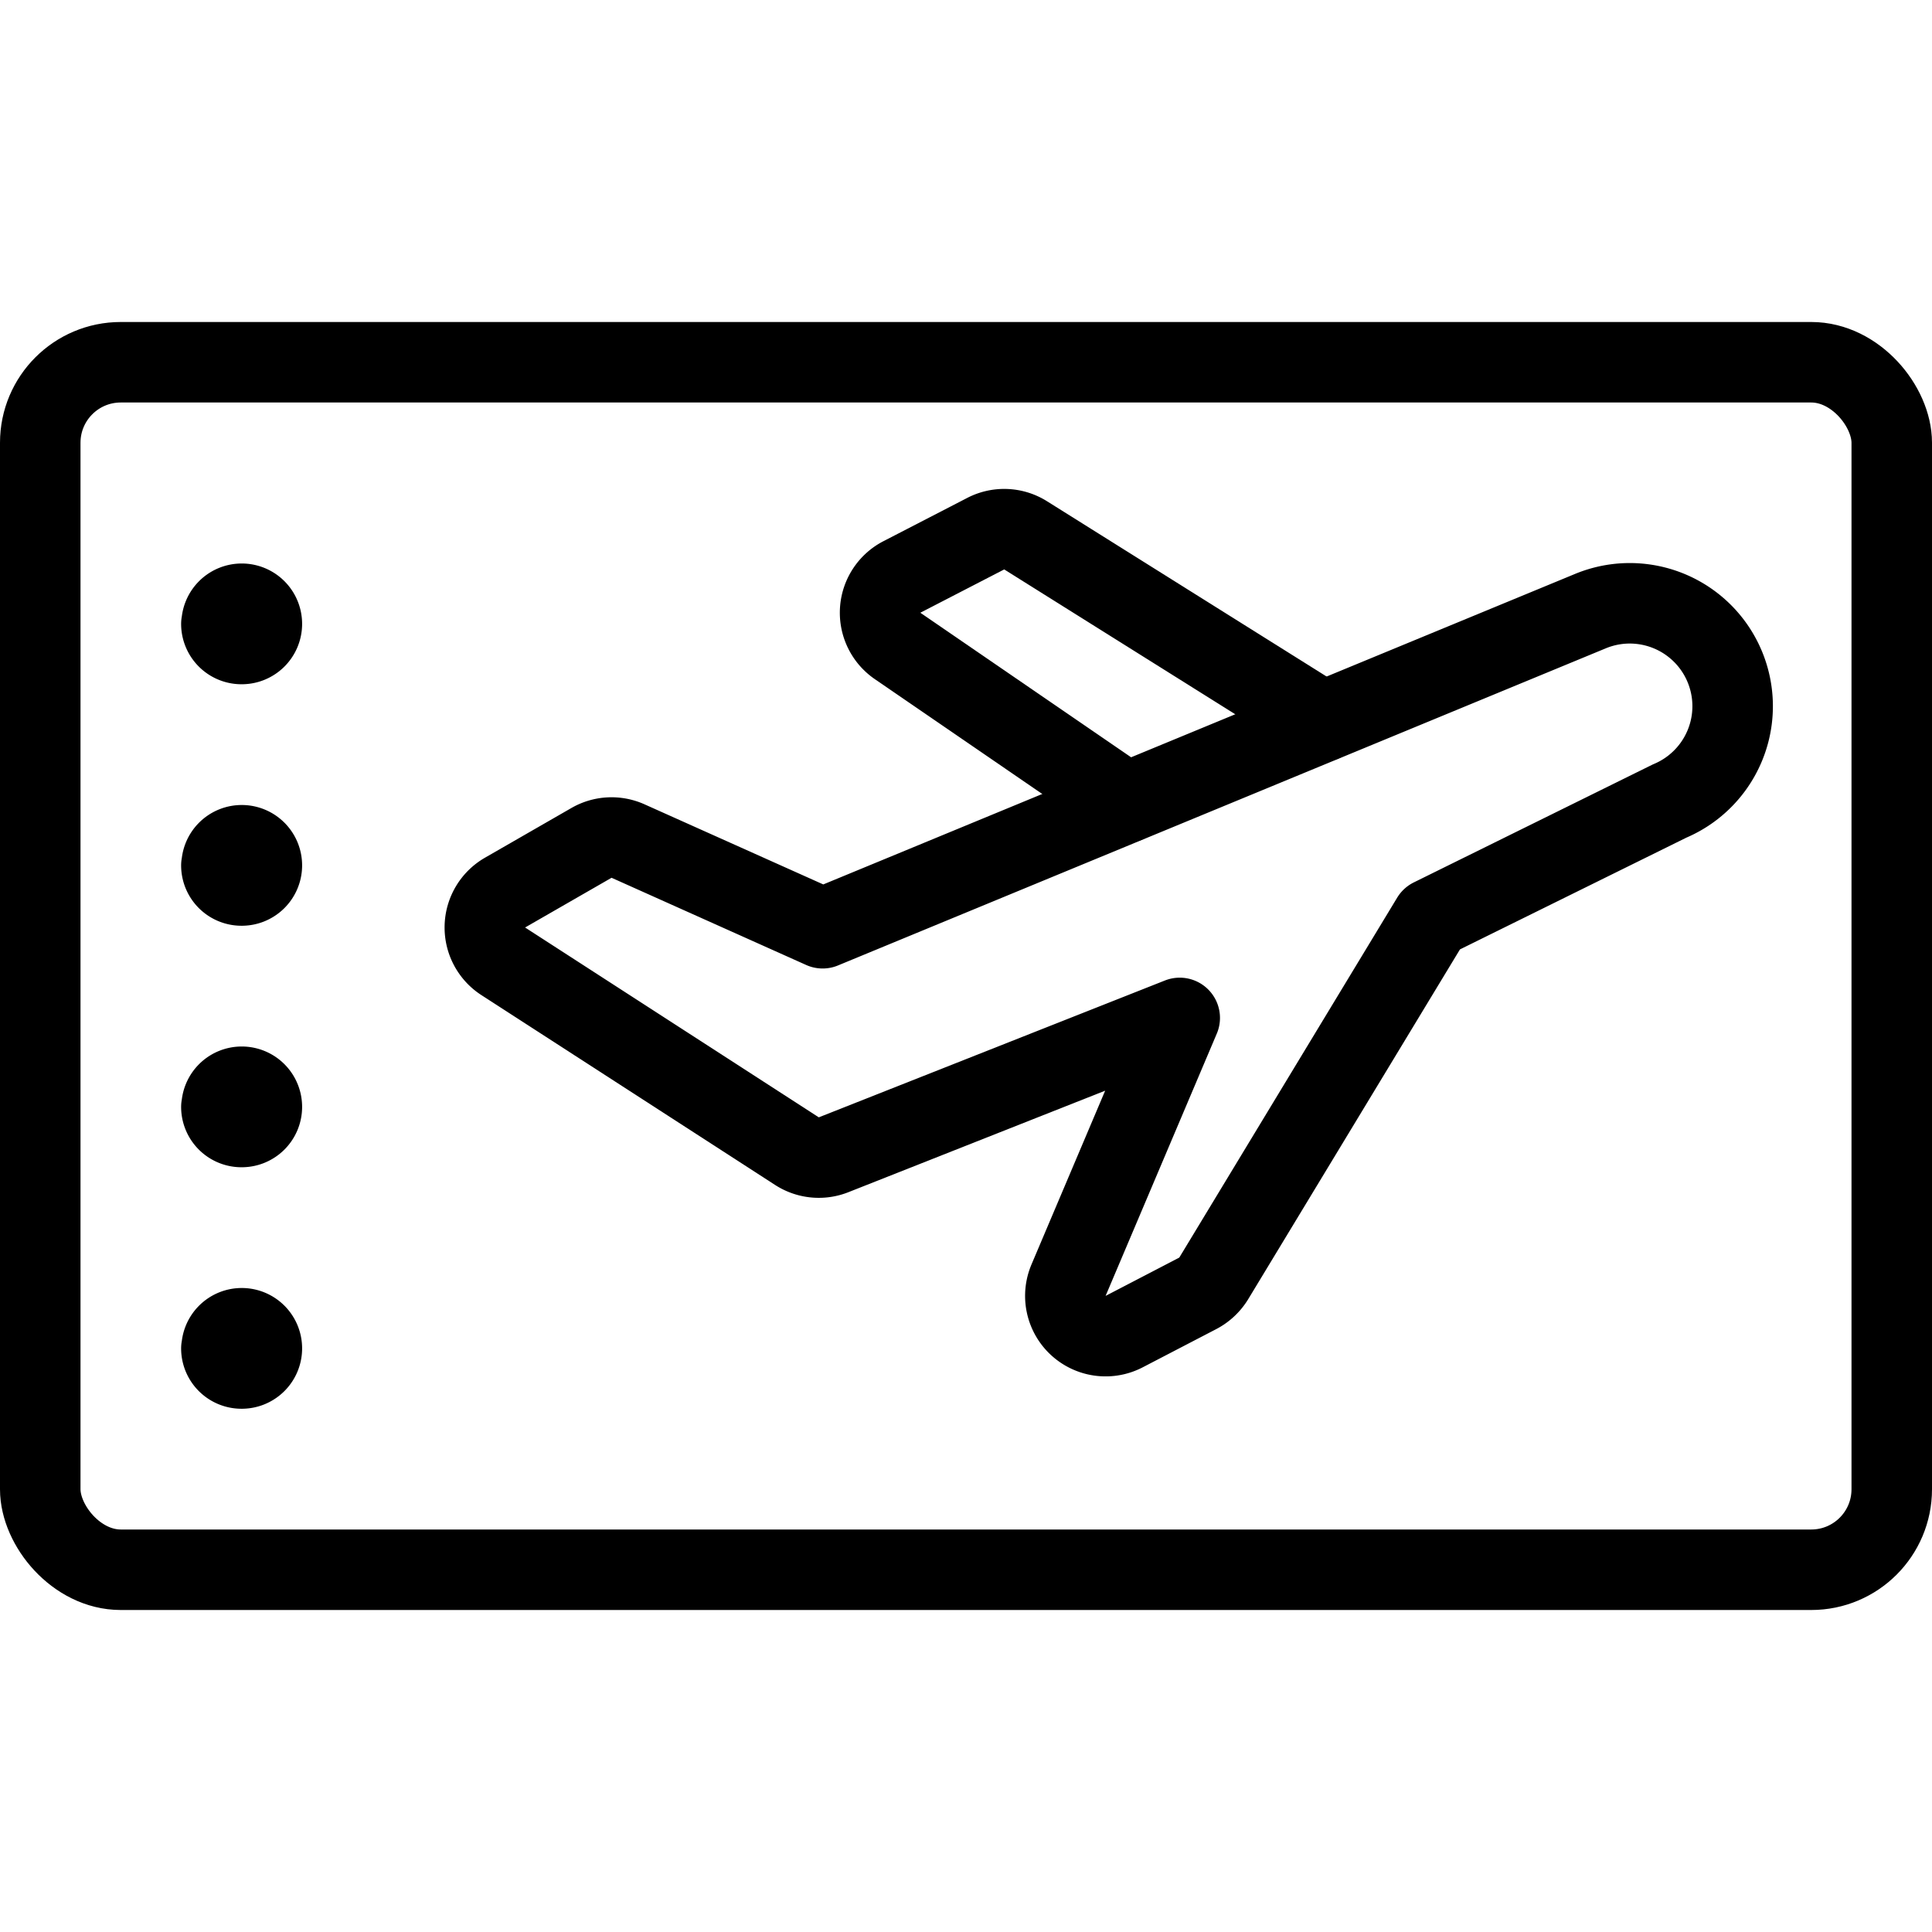
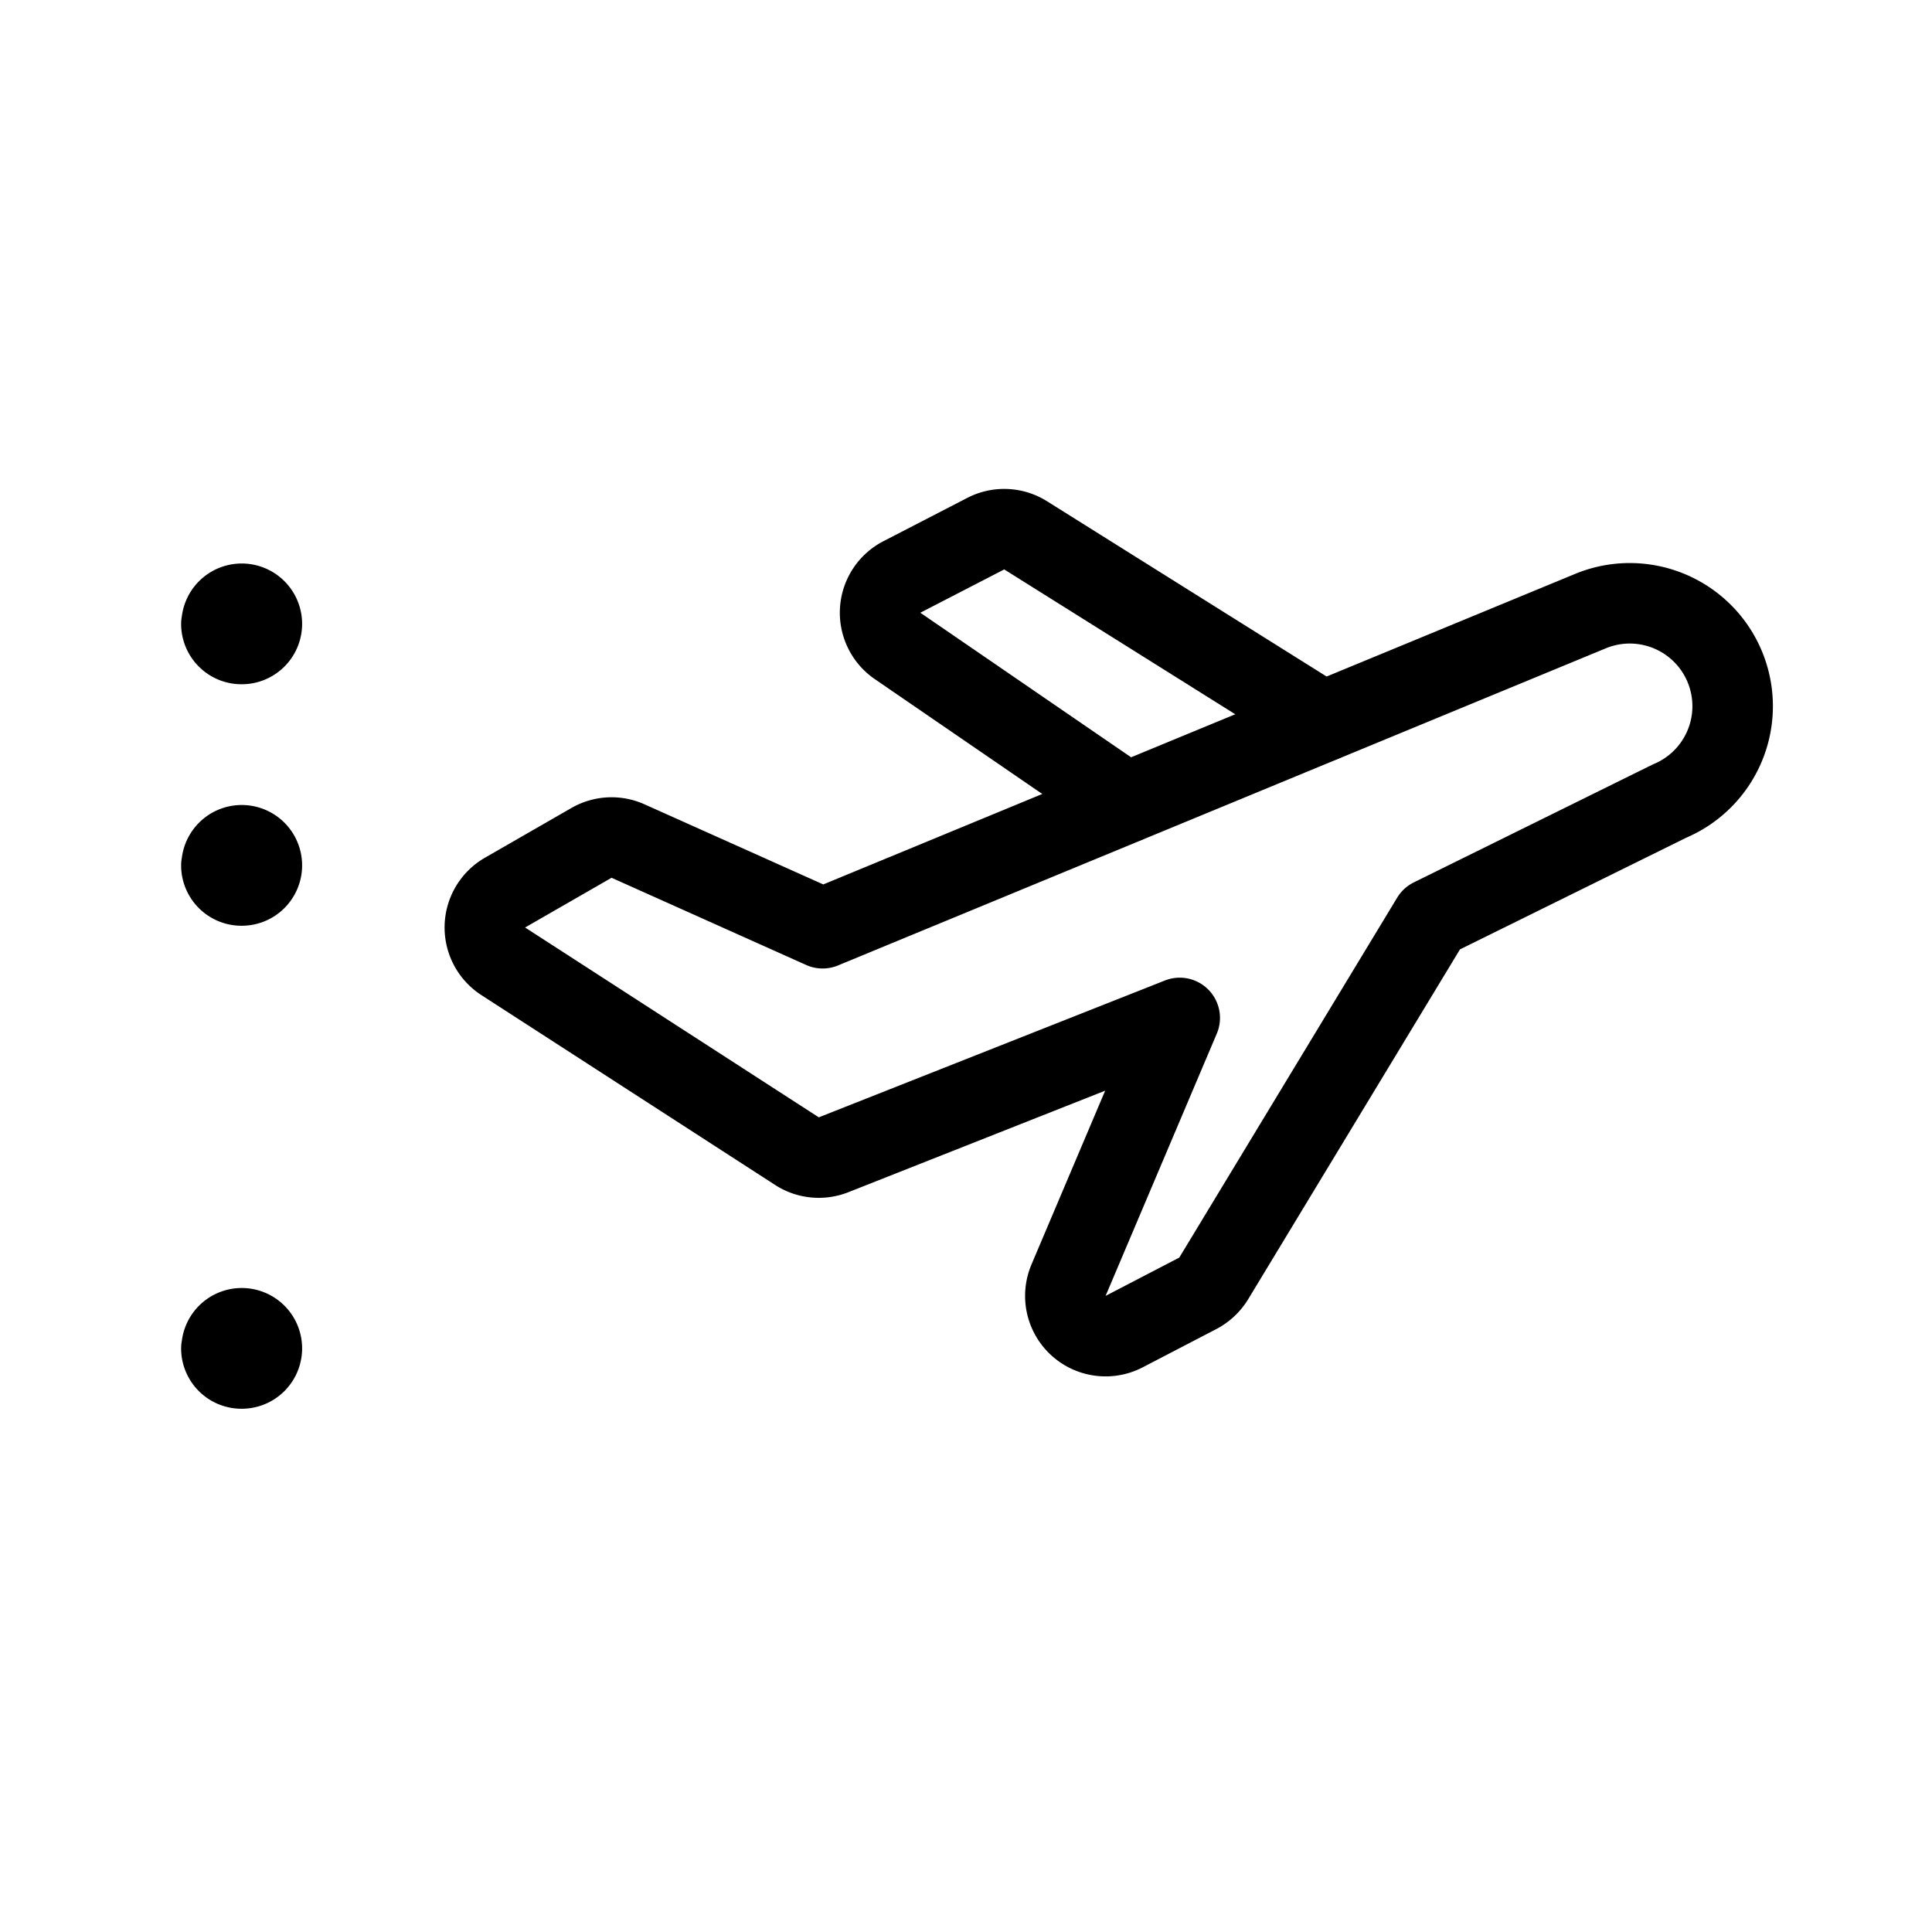
<svg xmlns="http://www.w3.org/2000/svg" viewBox="0 0 24 24">
  <g transform="matrix(1,0,0,1,0,0)">
    <defs>
      <style>.a{fill:none;stroke:#000000;stroke-linecap:round;stroke-linejoin:round;}</style>
    </defs>
    <title>plane-boarding-pass</title>
-     <rect class="a" x="0.5" y="4.5" width="23" height="15" rx="1" ry="1" />
    <path class="a" d="M10.219,11.531,7.8,10.447a.5.5,0,0,0-.453.024l-1.073.617a.5.5,0,0,0-.022.854L9.9,14.3a.5.5,0,0,0,.455.045l4.3-1.7L13.275,15.9a.5.5,0,0,0,.691.641l.91-.473a.515.515,0,0,0,.2-.185l2.708-4.473,2.956-1.459a1.278,1.278,0,0,0-.989-2.357Z" />
    <path class="a" d="M16.43,8.963,12.742,6.651a.5.5,0,0,0-.5-.02l-1.038.536a.5.5,0,0,0-.054.857l2.839,1.947" />
    <path class="a" d="M2.753,7.75A.25.25,0,1,1,3,8a.25.25,0,0,1-.25-.25" />
    <path class="a" d="M2.753,10.75A.25.25,0,1,1,3,11a.25.25,0,0,1-.25-.25" />
-     <path class="a" d="M2.753,13.75A.25.25,0,1,1,3,14a.25.25,0,0,1-.25-.25" />
    <path class="a" d="M2.753,16.75A.25.25,0,1,1,3,17a.25.25,0,0,1-.25-.25" />
  </g>
</svg>